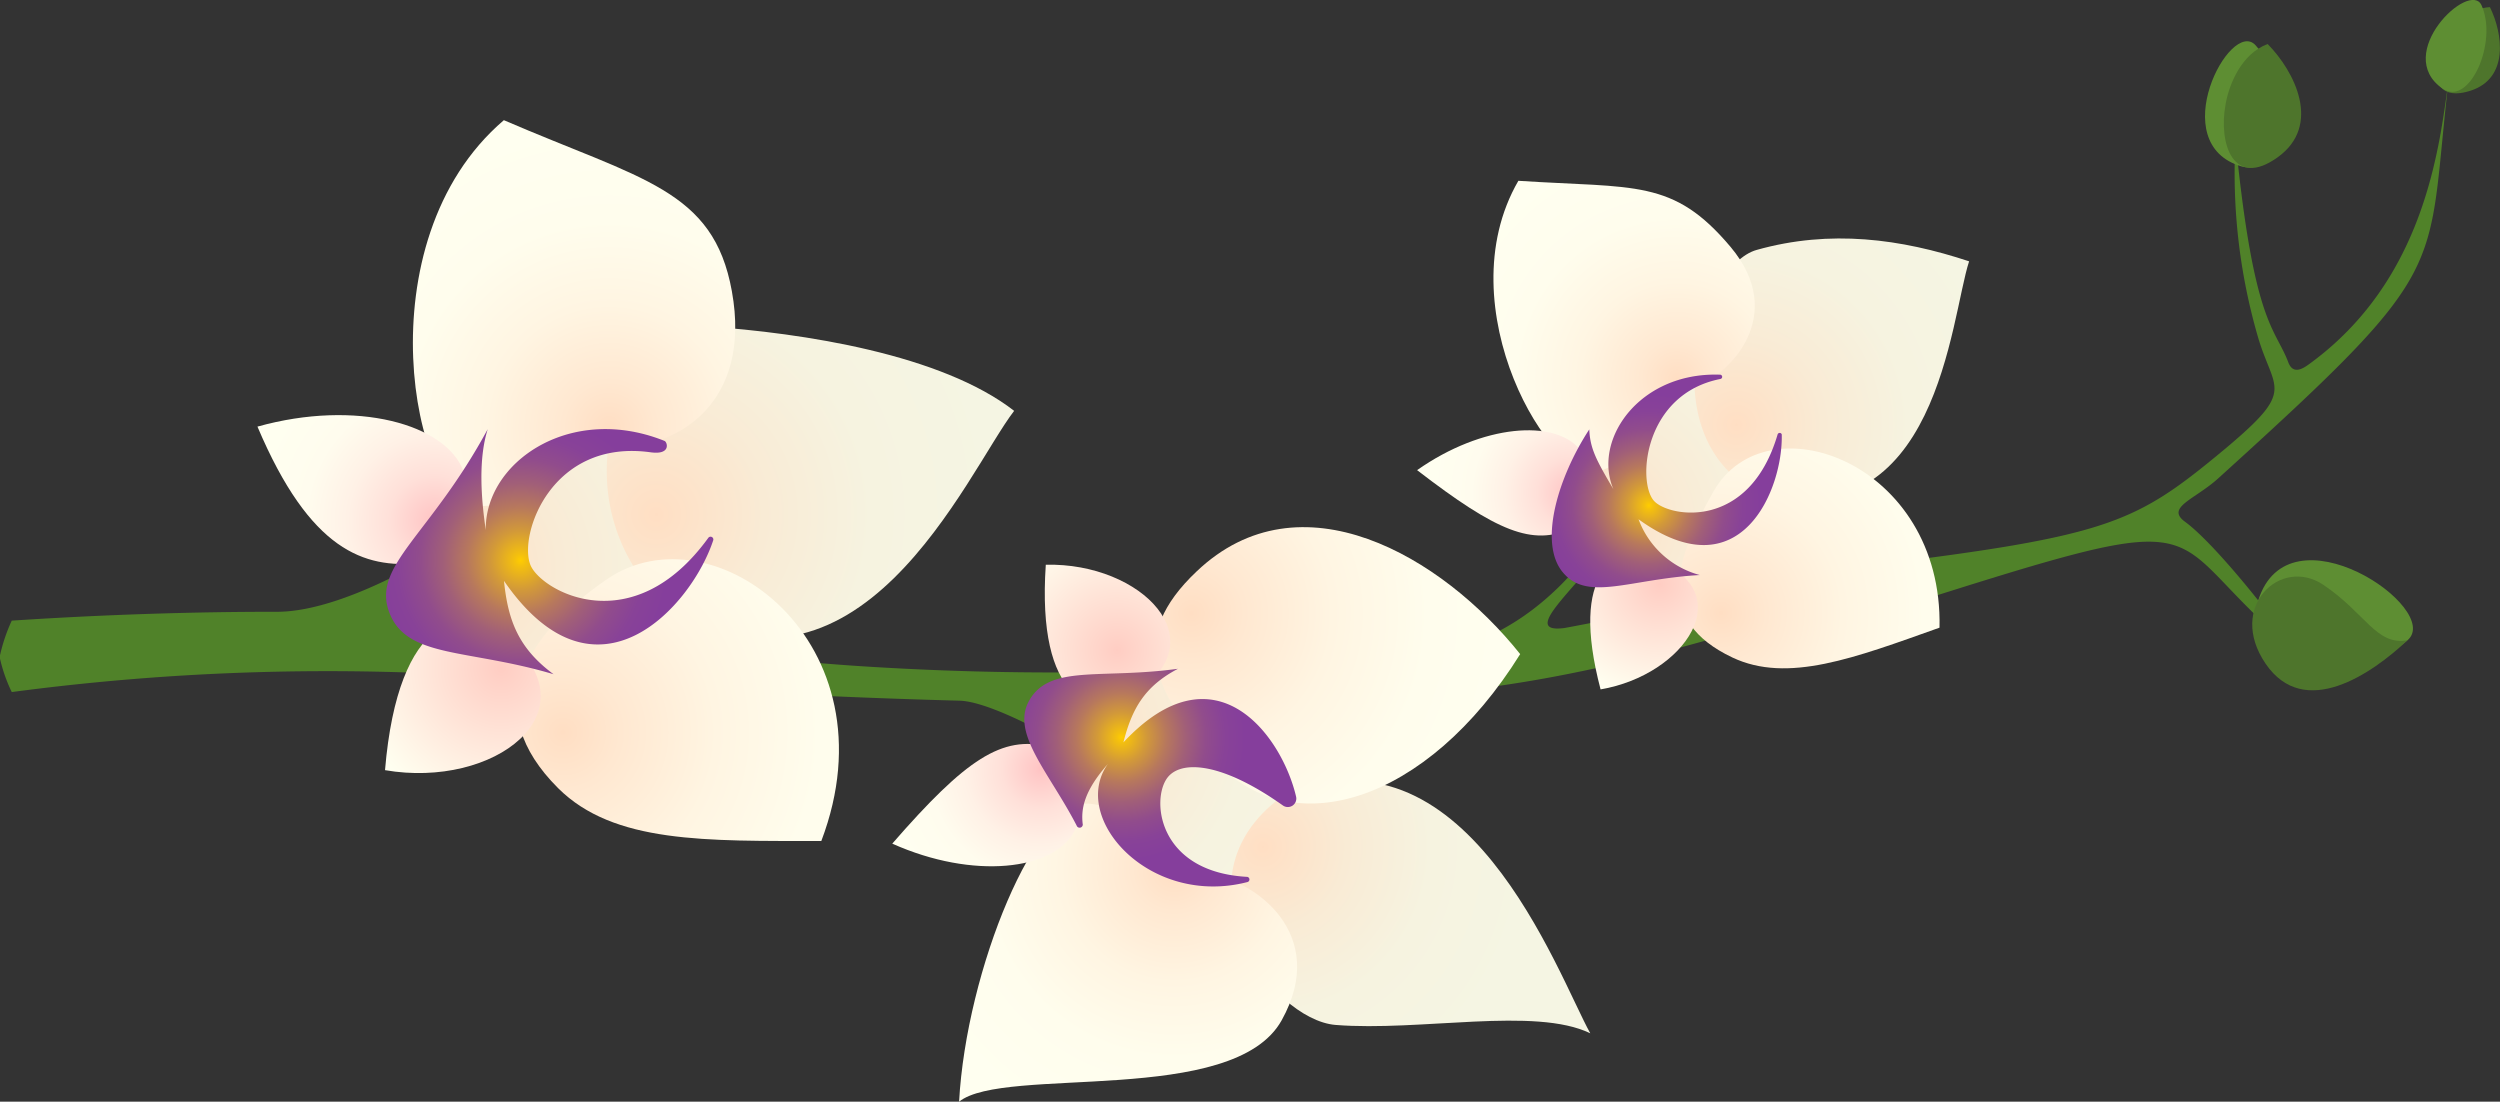
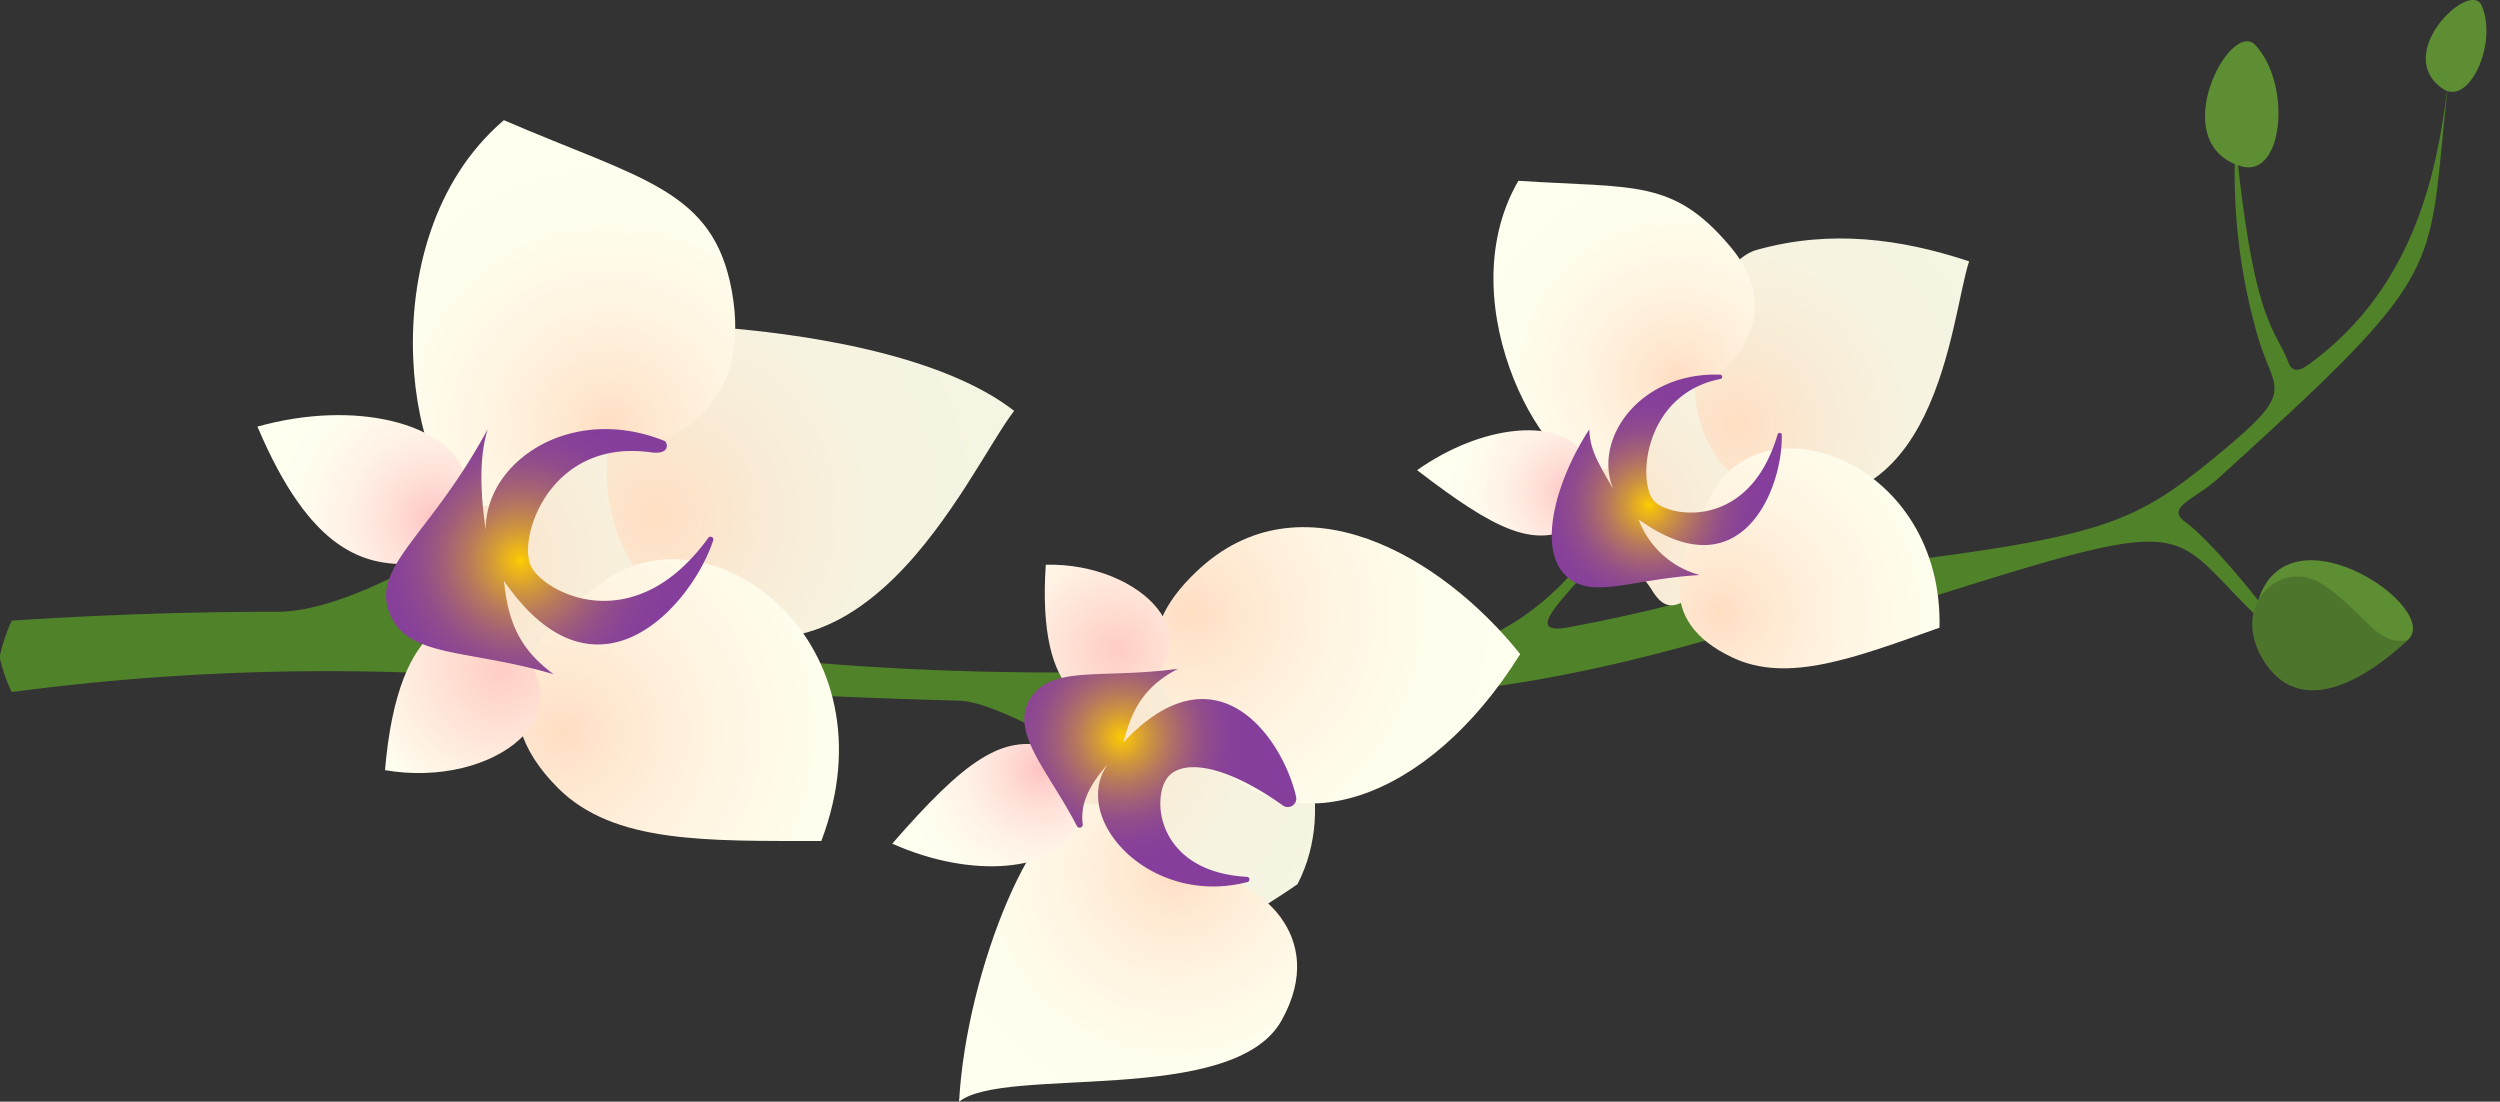
<svg xmlns="http://www.w3.org/2000/svg" xmlns:xlink="http://www.w3.org/1999/xlink" id="Layer_1" data-name="Layer 1" viewBox="0 0 206.16 90.85">
  <rect x="0" y="0" width="206.16" height="90.85" fill="#333333" stroke="none" />
  <defs>
    <radialGradient id="radial-gradient" cx="-541.5" cy="135.09" r="21.75" gradientTransform="translate(517.98 446.05) rotate(60.23)" gradientUnits="userSpaceOnUse">
      <stop offset="0" stop-color="#ffdec3" />
      <stop offset="0.01" stop-color="#ffdfc4" />
      <stop offset="0.31" stop-color="#f9ebd5" />
      <stop offset="0.62" stop-color="#f6f3e0" />
      <stop offset="1" stop-color="#f5f5e3" />
    </radialGradient>
    <radialGradient id="radial-gradient-2" cx="-542.86" cy="121.24" r="22.93" xlink:href="#radial-gradient" />
    <radialGradient id="radial-gradient-3" cx="-548.6" cy="123.6" r="19.99" gradientTransform="translate(517.98 446.05) rotate(60.23)" gradientUnits="userSpaceOnUse">
      <stop offset="0" stop-color="#ffdec3" />
      <stop offset="0.15" stop-color="#ffe8d1" />
      <stop offset="0.4" stop-color="#fff5e2" />
      <stop offset="0.67" stop-color="#fffded" />
      <stop offset="1" stop-color="ivory" />
    </radialGradient>
    <radialGradient id="radial-gradient-4" cx="-530.02" cy="130.05" r="25.05" xlink:href="#radial-gradient-3" />
    <radialGradient id="radial-gradient-5" cx="-544.71" cy="135.78" r="11.68" gradientTransform="translate(517.98 446.05) rotate(60.23)" gradientUnits="userSpaceOnUse">
      <stop offset="0" stop-color="#ffc2c3" />
      <stop offset="0.04" stop-color="#ffc8c7" />
      <stop offset="0.25" stop-color="#ffe0d9" />
      <stop offset="0.48" stop-color="#fff1e6" />
      <stop offset="0.71" stop-color="#fffcee" />
      <stop offset="1" stop-color="ivory" />
    </radialGradient>
    <radialGradient id="radial-gradient-6" cx="-534.61" cy="133.27" r="9.53" gradientTransform="translate(517.98 446.05) rotate(60.23)" gradientUnits="userSpaceOnUse">
      <stop offset="0" stop-color="#ffcdc3" />
      <stop offset="1" stop-color="ivory" />
    </radialGradient>
    <radialGradient id="radial-gradient-7" cx="-540.67" cy="130.81" r="9.26" gradientTransform="translate(517.98 446.05) rotate(60.23)" gradientUnits="userSpaceOnUse">
      <stop offset="0" stop-color="#ffcd00" />
      <stop offset="0.04" stop-color="#f4c00e" />
      <stop offset="0.2" stop-color="#d29939" />
      <stop offset="0.36" stop-color="#b7785d" />
      <stop offset="0.52" stop-color="#a15f78" />
      <stop offset="0.68" stop-color="#914c8c" />
      <stop offset="0.84" stop-color="#884298" />
      <stop offset="1" stop-color="#853e9c" />
    </radialGradient>
    <radialGradient id="radial-gradient-8" cx="-549.56" cy="228.74" r="27.9" gradientTransform="translate(360.19 547.03) rotate(79.77)" xlink:href="#radial-gradient" />
    <radialGradient id="radial-gradient-9" cx="-550.94" cy="211.58" r="28.63" gradientTransform="translate(360.19 547.03) rotate(79.77)" xlink:href="#radial-gradient" />
    <radialGradient id="radial-gradient-10" cx="-558.67" cy="214.13" r="25.45" gradientTransform="translate(360.19 547.03) rotate(79.77)" xlink:href="#radial-gradient-3" />
    <radialGradient id="radial-gradient-11" cx="-534.63" cy="222.34" r="31.63" gradientTransform="translate(360.19 547.03) rotate(79.77)" xlink:href="#radial-gradient-3" />
    <radialGradient id="radial-gradient-12" cx="-553.68" cy="229.63" r="14.98" gradientTransform="translate(360.19 547.03) rotate(79.77)" xlink:href="#radial-gradient-5" />
    <radialGradient id="radial-gradient-13" cx="-540.73" cy="226.4" r="12.22" gradientTransform="translate(360.19 547.03) rotate(79.77)" xlink:href="#radial-gradient-6" />
    <radialGradient id="radial-gradient-14" cx="-549.21" cy="223.26" r="12.25" gradientTransform="translate(360.19 547.03) rotate(79.77)" xlink:href="#radial-gradient-7" />
    <radialGradient id="radial-gradient-15" cx="515.59" cy="163.18" r="24.19" gradientTransform="matrix(0.32, -0.95, -0.95, -0.32, 77.79, 602.28)" xlink:href="#radial-gradient" />
    <radialGradient id="radial-gradient-16" cx="511.73" cy="144.64" r="22.34" gradientTransform="matrix(0.32, -0.95, -0.95, -0.32, 77.79, 602.28)" xlink:href="#radial-gradient" />
    <radialGradient id="radial-gradient-17" cx="507.69" cy="150.95" r="23.28" gradientTransform="matrix(0.32, -0.95, -0.95, -0.32, 77.79, 602.28)" xlink:href="#radial-gradient-3" />
    <radialGradient id="radial-gradient-18" cx="528.09" cy="156.34" r="29.06" gradientTransform="matrix(0.32, -0.95, -0.95, -0.32, 77.79, 602.28)" xlink:href="#radial-gradient-3" />
    <radialGradient id="radial-gradient-19" cx="512.01" cy="163.96" r="12.99" gradientTransform="matrix(0.32, -0.95, -0.95, -0.32, 77.79, 602.28)" xlink:href="#radial-gradient-5" />
    <radialGradient id="radial-gradient-20" cx="523.25" cy="161.16" r="10.59" gradientTransform="matrix(0.32, -0.95, -0.95, -0.32, 77.79, 602.28)" xlink:href="#radial-gradient-6" />
    <radialGradient id="radial-gradient-21" cx="516.57" cy="158.53" r="10.21" gradientTransform="matrix(0.32, -0.95, -0.95, -0.32, 77.79, 602.28)" xlink:href="#radial-gradient-7" />
  </defs>
  <title>menu_divisor</title>
  <path d="M129,51.79c-4.5.58,3.37-5,4.54-8.93.81-2.72-.59-.25-.59-.25s-3.91,7.76-11.74,10.47A247.64,247.64,0,0,1,72,55c-14.67-.87-25.13-3.33-31-3.82-1.52-.13-3.17-.24-4.91-.34l1.17-.35,1-6.29S29,50.53,22.72,50.45h0c-6.65,0-14,.22-21.75.73a14.24,14.24,0,0,0-1,3,12.83,12.83,0,0,0,1,2.89,197.59,197.59,0,0,1,40-1.23c10.77.67,23.7,1.56,38.14,1.94h0c3.05.07,10.14,4.42,10.14,4.42l-4.28-4.3c9,.14,18.57.07,28.52-.39,13.62-.63,24.43-3.6,40.8-8.83l.7-4.34A136.63,136.63,0,0,1,129,51.79Z" style="fill:#508229" />
  <path d="M184.35,11.59a48.43,48.43,0,0,0,1.81,16.06c1.36,4.8,3.44,4.34-3.33,9.91s-9.26,6.68-28.11,9a20.84,20.84,0,0,0,.1,4.09c27.56-8.76,23.26-7.35,31.82.68l.6-.48c-.87-1.23-4.87-6.23-7.05-7.82-1.63-1.19.79-1.83,2.72-3.57,19.52-17.69,17.13-16.59,19-32.75h0c-.77,5.45-1.93,16.37-11.48,23.31-.44.32-1.31.94-1.72-.12C187.62,27,185.85,26.82,184.35,11.59Z" style="fill:#508229" />
  <path d="M198.53,52.8c3-2.56-9.82-11.34-12.32-3.25C184.91,53.77,194.32,56.43,198.53,52.8Z" style="fill:#5e8e33" />
  <path d="M198.53,52.8c-2.92,2.75-8.5,6.62-11.7,1.93s1.24-8.86,4.75-6.51S195.94,53.25,198.53,52.8Z" style="fill:#4e752c" />
  <path d="M186,3.73c-2.08-2.29-7.57,8.15-1.13,10C188.29,14.65,189,7,186,3.73Z" style="fill:#5e8e33" />
-   <path d="M187,3.63c2.23,2.26,4.48,6.7.84,9.33s-4.92-1.07-4.31-4.36C183.82,6.92,184.86,4.42,187,3.63Z" style="fill:#4e752c" />
-   <path d="M205.33.59c1.06,2.15,1.61,5.88-1.63,6.9s-3.27-1.94-2-4.16C202.28,2.19,203.63.65,205.33.59Z" style="fill:#4e752c" />
  <path d="M204.64.44c-.95-2.14-7.39,4-3.2,6.88C203.64,8.81,206,3.49,204.64.44Z" style="fill:#5e8e33" />
  <path d="M145.75,30c4.08,5.14,3.14,13.53-1.61,16.07s-6.07,5.64-7.93,2.57-9.05-7-8.22-8.47,6.17-12,8.41-12.71S145.75,30,145.75,30Z" style="fill:url(#radial-gradient)" />
  <path d="M162.38,21.55c-1.55,4.75-2.54,22.74-17.16,19.21-9.28-4.45-5-18.85-.36-20.15C150.93,18.9,156.77,19.69,162.38,21.55Z" style="fill:url(#radial-gradient-2)" />
  <path d="M125.21,14.91c9.64.63,12.75-.19,17.49,5.44s0,10.59-3.1,11.64-3.95,5.72-7.76,6.88S119.16,25.37,125.21,14.91Z" style="fill:url(#radial-gradient-3)" />
  <path d="M159.94,51.76c-7,2.49-12.52,4.62-17.08,2.46-6.48-3.07-4.72-8.09-1.56-13.69C145.66,32.84,160.25,38.15,159.94,51.76Z" style="fill:url(#radial-gradient-4)" />
  <path d="M129.61,43.57c-3.23,1.49-6.18.26-12.75-4.8,5.4-3.8,11.39-4.22,13.42-1.7S131.12,42.88,129.61,43.57Z" style="fill:url(#radial-gradient-5)" />
-   <path d="M136.55,46.2c-3.35-1.27-7.14.85-4.56,10.65C139,55.65,143.48,48.83,136.55,46.2Z" style="fill:url(#radial-gradient-6)" />
  <path d="M135.12,42.82c8.49,6.15,11.93-2.55,11.81-7a.18.18,0,0,0-.34,0c-2.35,8-9,6.83-10.2,5.48-1.4-1.57-.83-8.81,5.49-10.05a.18.18,0,0,0,0-.35c-7.29-.29-11.32,6.48-8.16,10.59-1.93-3.3-2.59-4.27-2.66-6.08-2.53,3.86-4.23,9.32-2.19,11.78s5.49.56,11.3.23A7.45,7.45,0,0,1,135.12,42.82Z" style="fill:url(#radial-gradient-7)" />
  <path d="M59.88,37c2.72,8-2,17.7-8.84,18.73s-9.76,4.21-10.68-.3-7.94-12.33-6.3-13.77S46.68,29.79,49.68,29.92,59.88,37,59.88,37Z" style="fill:url(#radial-gradient-8)" />
  <path d="M83.63,33.88c-3.91,5.08-12.82,26.39-29,15.85-9.3-9.36-2.6-23.23,3.57-22.82C66.29,27.46,77.65,29.23,83.63,33.88Z" style="fill:url(#radial-gradient-9)" />
  <path d="M41.55,9.91C52.92,14.82,58.83,15.61,60.35,24c1.69,9.28-4.59,12.79-8.74,12.73s-7.22,5.21-12.33,5S29.75,20,41.55,9.91Z" style="fill:url(#radial-gradient-10)" />
  <path d="M67.73,69.35c-9.53,0-17.12.21-21.7-4.35-6.51-6.49-2.8-12.53,4-17.22C58.83,41.71,73.93,53,67.73,69.35Z" style="fill:url(#radial-gradient-11)" />
  <path d="M34.58,46.45c-4.54.42-9-1-13.35-11.27,8.16-2.28,15.58-.21,17,3.7S36.7,46.25,34.58,46.45Z" style="fill:url(#radial-gradient-12)" />
  <path d="M41.83,52.6c-3.51-3-9-2-10.08,10.91C40.74,65.07,49.08,58.75,41.83,52.6Z" style="fill:url(#radial-gradient-13)" />
  <path d="M41.56,47.9c7.63,11.07,15.51,2,17.26-3.36a.23.23,0,0,0-.4-.2C52.15,53,44.61,48.73,43.74,46.59c-1-2.49,1.74-10.43,9.92-9.29,1.69.23,1.38-.84,1.14-.94-8.68-3.48-16.46,3-14.41,9.31-.91-4.81-.87-8.07-.17-10.28-4.75,8.79-9.55,11.24-8.13,15.08s6.39,3,13.56,5.13C42.75,53.46,41.89,51.16,41.56,47.9Z" style="fill:url(#radial-gradient-14)" />
  <path d="M107,72.91c3.36-6.48.55-15.44-5.18-17.2s-7.83-4.87-9.2-1.12-8.4,9.56-7.17,11S94.71,77.4,97.3,77.67,107,72.91,107,72.91Z" style="fill:url(#radial-gradient-15)" />
-   <path d="M131.14,85.21c-2.7-4.86-10.31-26.41-25.53-19.44-9.18,6.83-.83,18.31,4.52,18.75C117.11,85.08,126.59,83,131.14,85.21Z" style="fill:url(#radial-gradient-16)" />
  <path d="M79.09,90.85c3.72-3,22.62.44,26.6-6.71s-2.3-11.56-5.86-12-5.53-5.4-9.93-5.86S79.68,80,79.09,90.85Z" style="fill:url(#radial-gradient-17)" />
  <path d="M125.36,53.94C118.9,45.84,107.21,39,98.68,47.12,92.88,52.6,95.24,57,99.89,62.4,106.28,69.87,117.73,66.21,125.36,53.94Z" style="fill:url(#radial-gradient-18)" />
  <path d="M86.47,61.57c-3.84-.94-6.8,1-12.89,8,6.7,3,13.33,2.18,15-1S88.26,62,86.47,61.57Z" style="fill:url(#radial-gradient-19)" />
  <path d="M93.48,57.22c-3.39,2.1-8,.59-7.24-10.65C94.15,46.38,100.49,52.87,93.48,57.22Z" style="fill:url(#radial-gradient-20)" />
  <path d="M92.64,61.22c7.63-8.16,13.09-.46,14.24,4.47a.7.7,0,0,1-1.09.73c-5.26-3.73-8.66-3.76-9.64-2.11-1.21,2-.42,7.62,6.71,8a.22.22,0,0,1,0,.43C94.77,74.82,88.19,67.44,91.36,63c-1.94,2.2-2.22,3.66-2.08,4.92a.26.26,0,0,1-.5.15c-2.25-4.36-5.41-7.57-3.93-10.26,1.68-3.06,5.87-1.78,12.29-2.66C94.38,56.6,93.34,58.46,92.64,61.22Z" style="fill:url(#radial-gradient-21)" />
</svg>